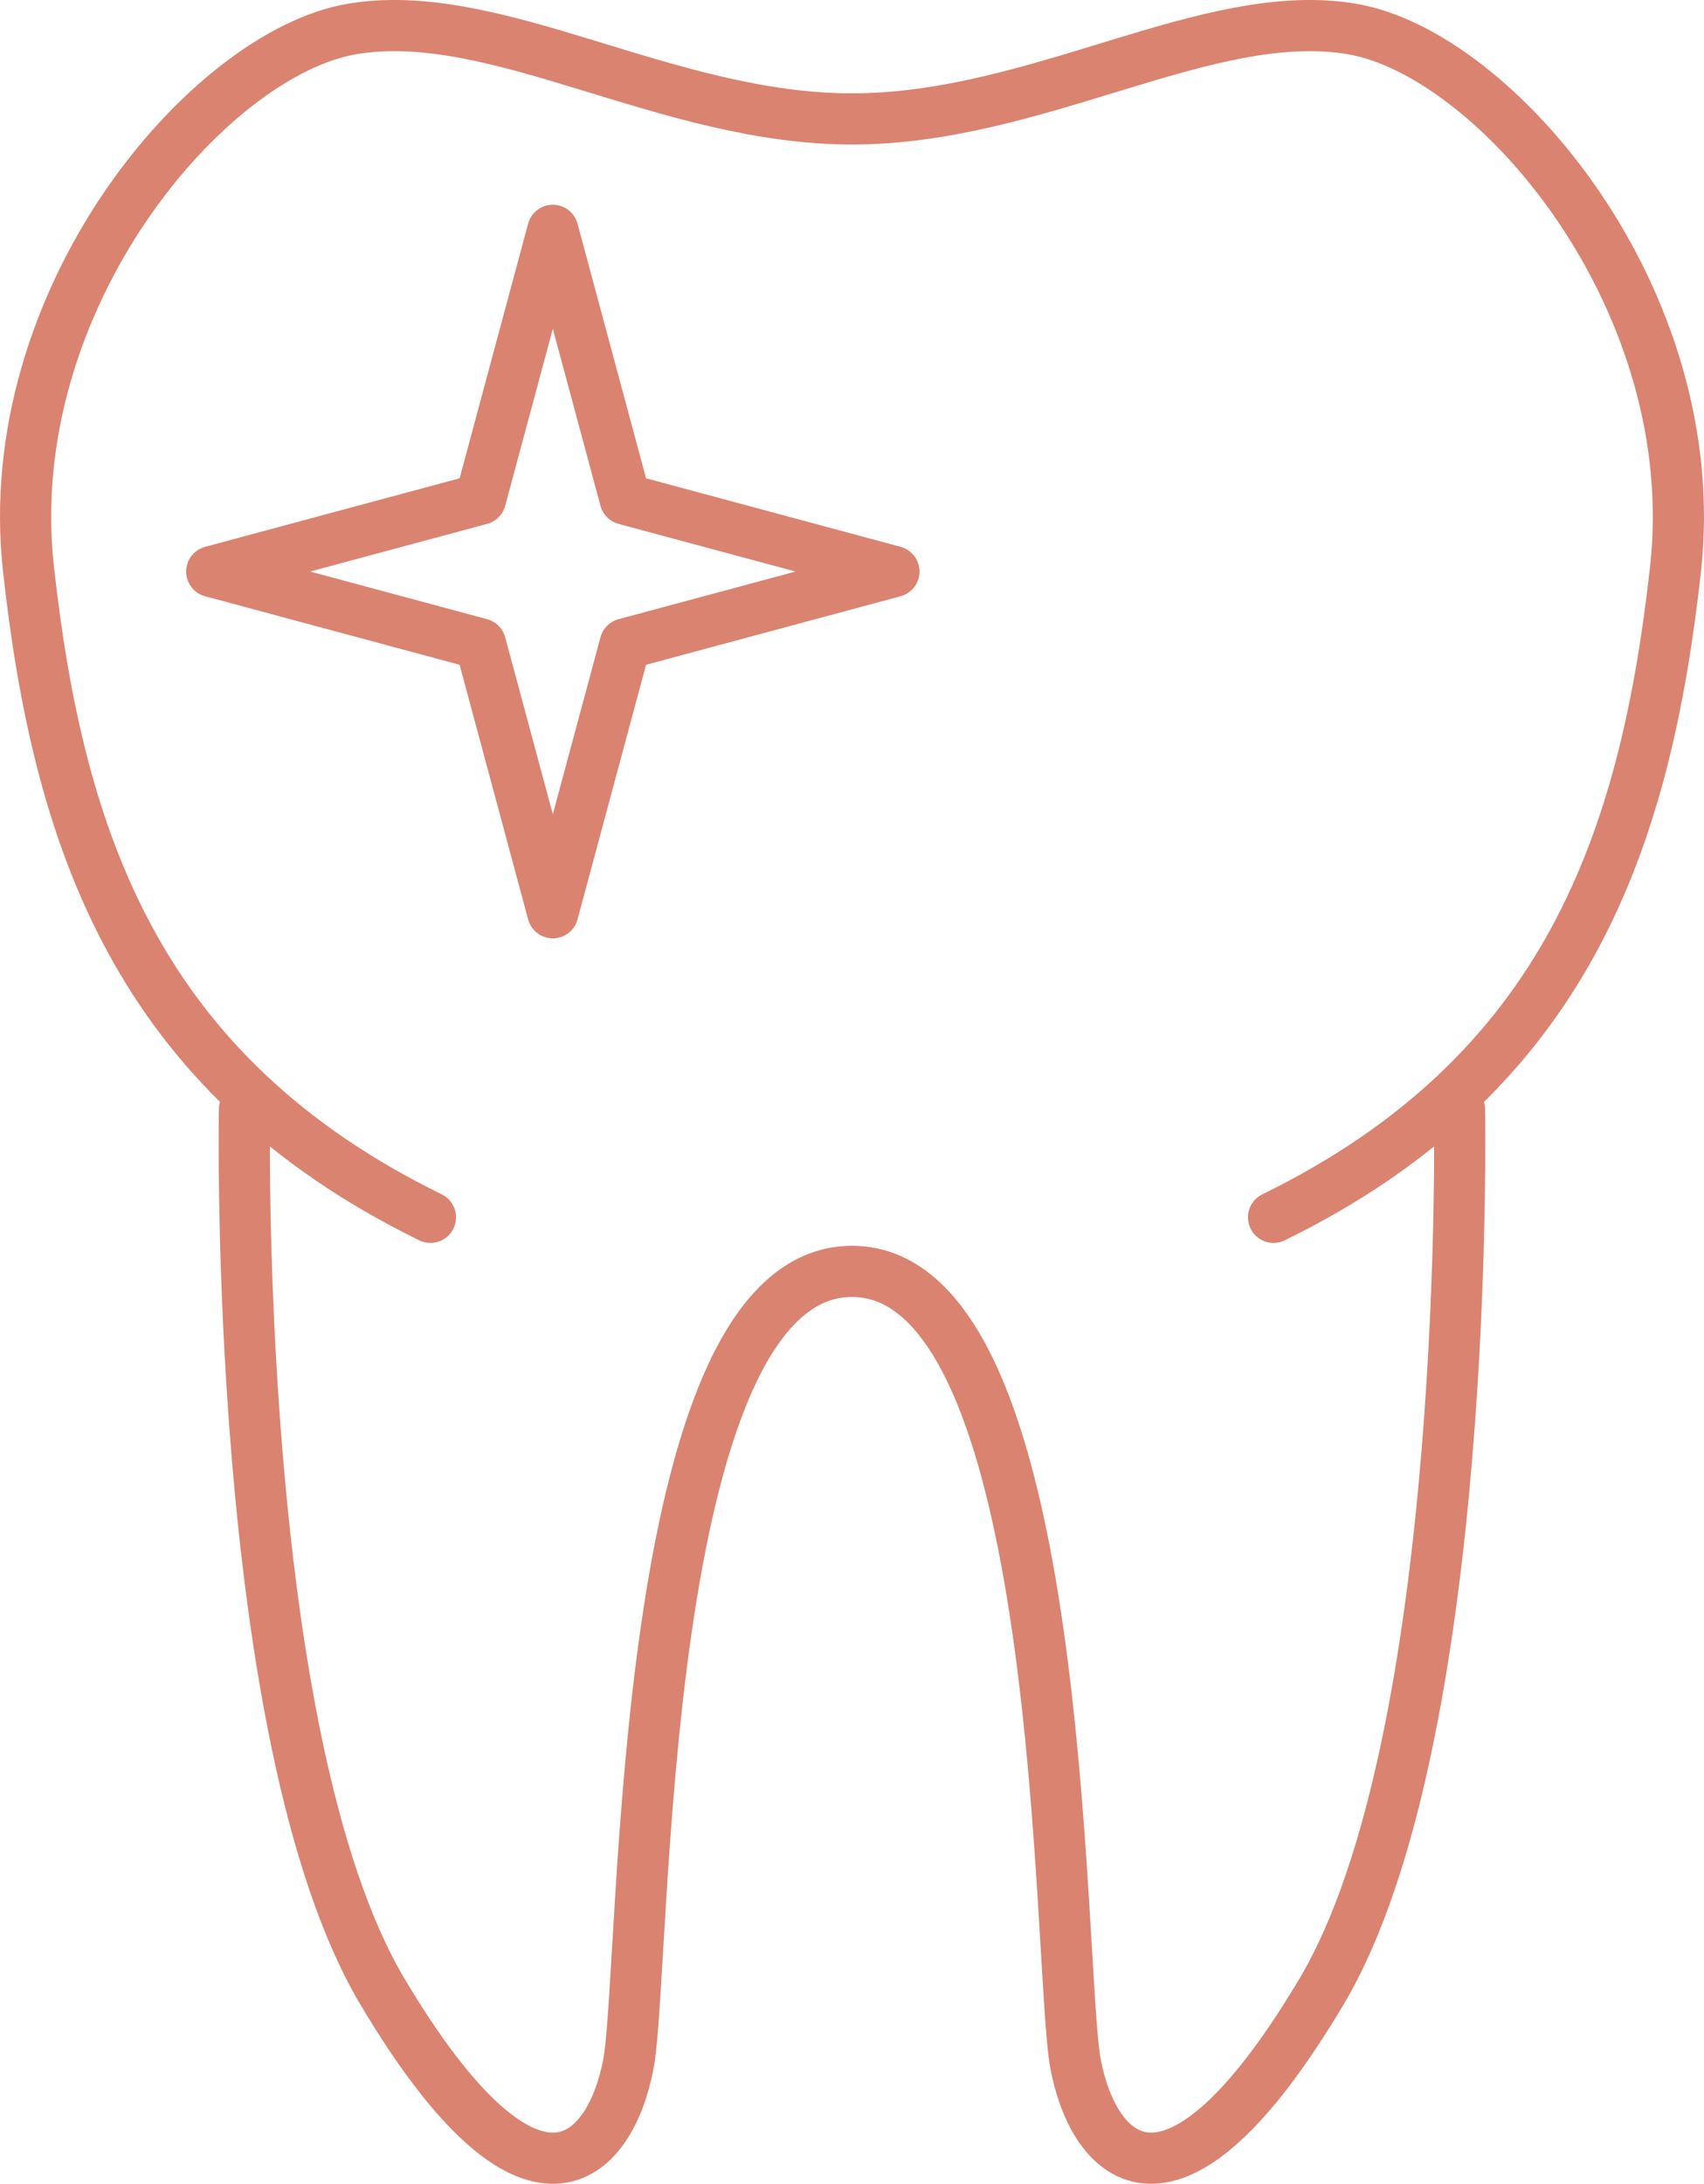
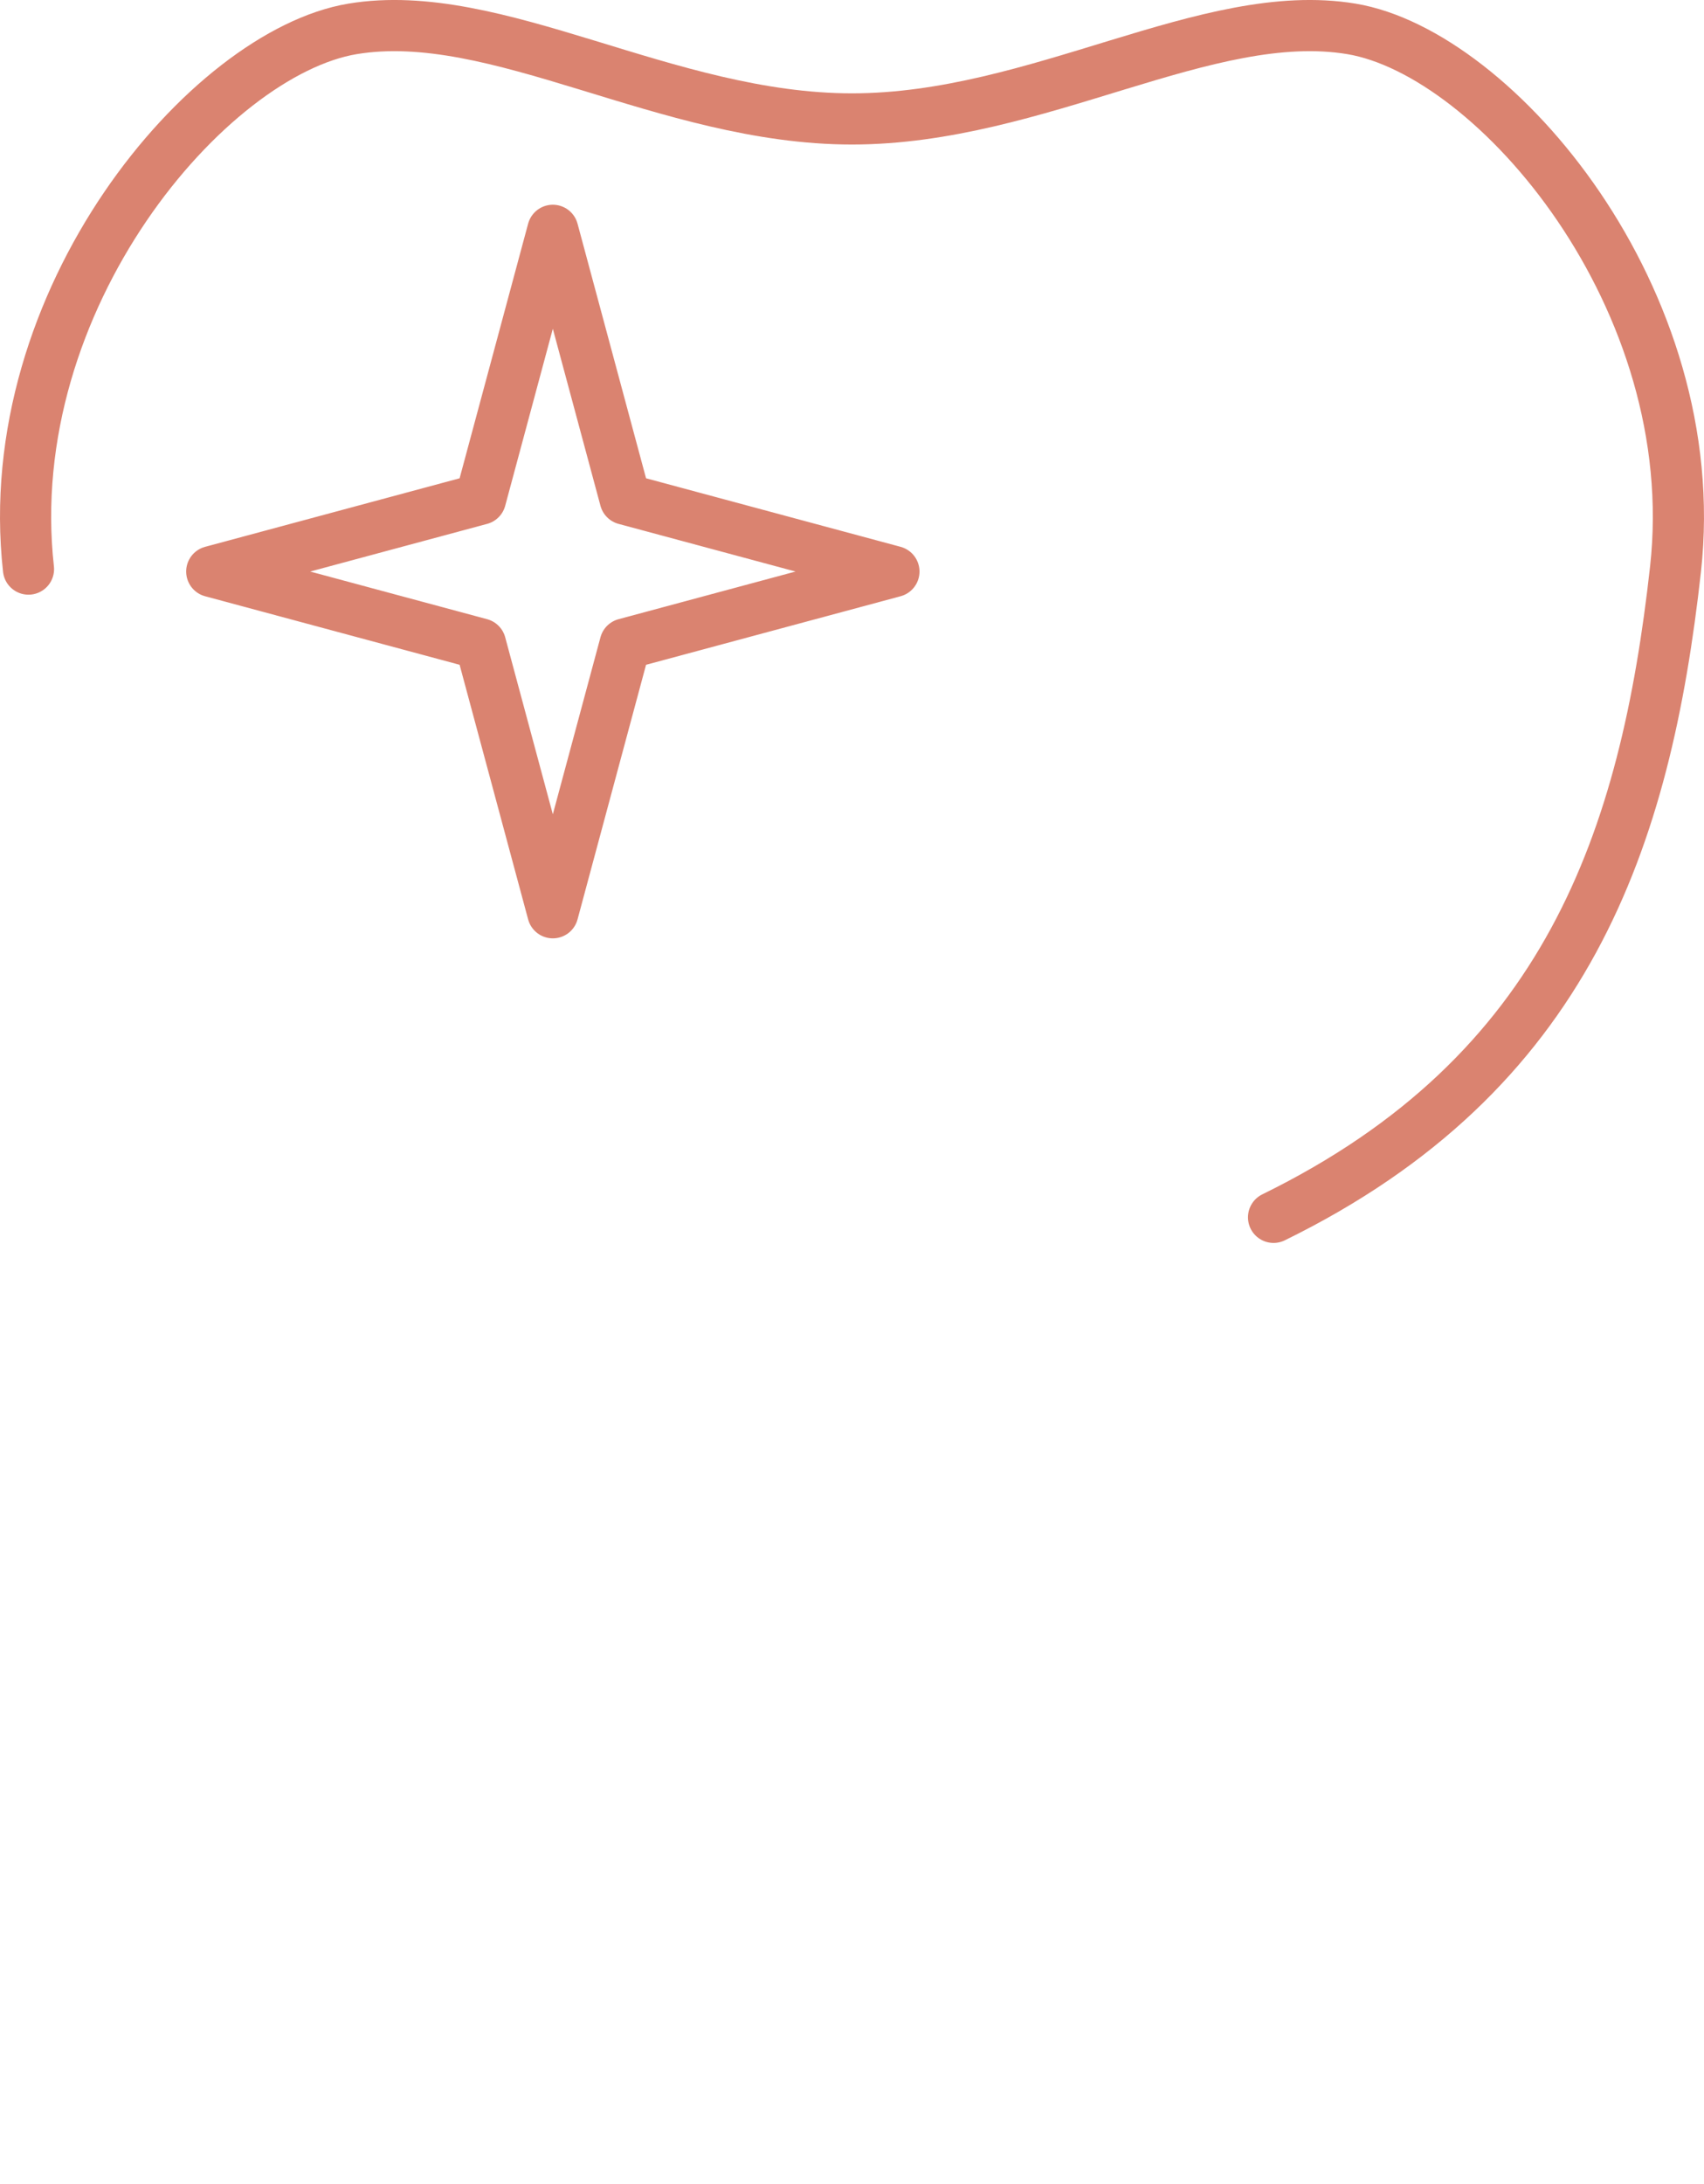
<svg xmlns="http://www.w3.org/2000/svg" version="1.1" id="Layer_1" x="0px" y="0px" width="99.916px" height="128px" viewBox="0 0 99.916 128" enable-background="new 0 0 99.916 128" xml:space="preserve">
  <g>
    <polygon fill="none" stroke="#da8370" stroke-width="3" stroke-linecap="round" stroke-linejoin="round" points="28.174,29.258    32.416,13.5 36.658,29.258 52.416,33.5 36.658,37.742 32.416,53.5 28.174,37.742 12.416,33.5  " />
-     <path fill="none" stroke="#da8370" stroke-width="3" stroke-linecap="round" stroke-linejoin="round" d="M74.676,71.353   c17.238-8.443,21.812-22.164,23.57-37.995S87.692,3.102,79.248,1.694c-8.443-1.407-18.385,5.277-29.291,5.277   c-10.904,0-20.847-6.685-29.289-5.277C12.224,3.102-0.09,17.526,1.67,33.357c1.759,15.831,6.332,29.552,23.57,37.995" />
-     <path fill="none" stroke="#da8370" stroke-width="3" stroke-linecap="round" stroke-linejoin="round" d="M85.58,65.02   c0,0,0.705,36.939-8.092,51.716c-8.795,14.775-13.367,9.85-14.424,4.222c-1.055-5.629-0.441-46.438-13.107-46.438   c-12.664,0-12.052,40.81-13.107,46.438c-1.055,5.628-5.629,10.554-14.424-4.222c-8.795-14.776-8.091-51.716-8.091-51.716" />
+     <path fill="none" stroke="#da8370" stroke-width="3" stroke-linecap="round" stroke-linejoin="round" d="M74.676,71.353   c17.238-8.443,21.812-22.164,23.57-37.995S87.692,3.102,79.248,1.694c-8.443-1.407-18.385,5.277-29.291,5.277   c-10.904,0-20.847-6.685-29.289-5.277C12.224,3.102-0.09,17.526,1.67,33.357" />
  </g>
</svg>